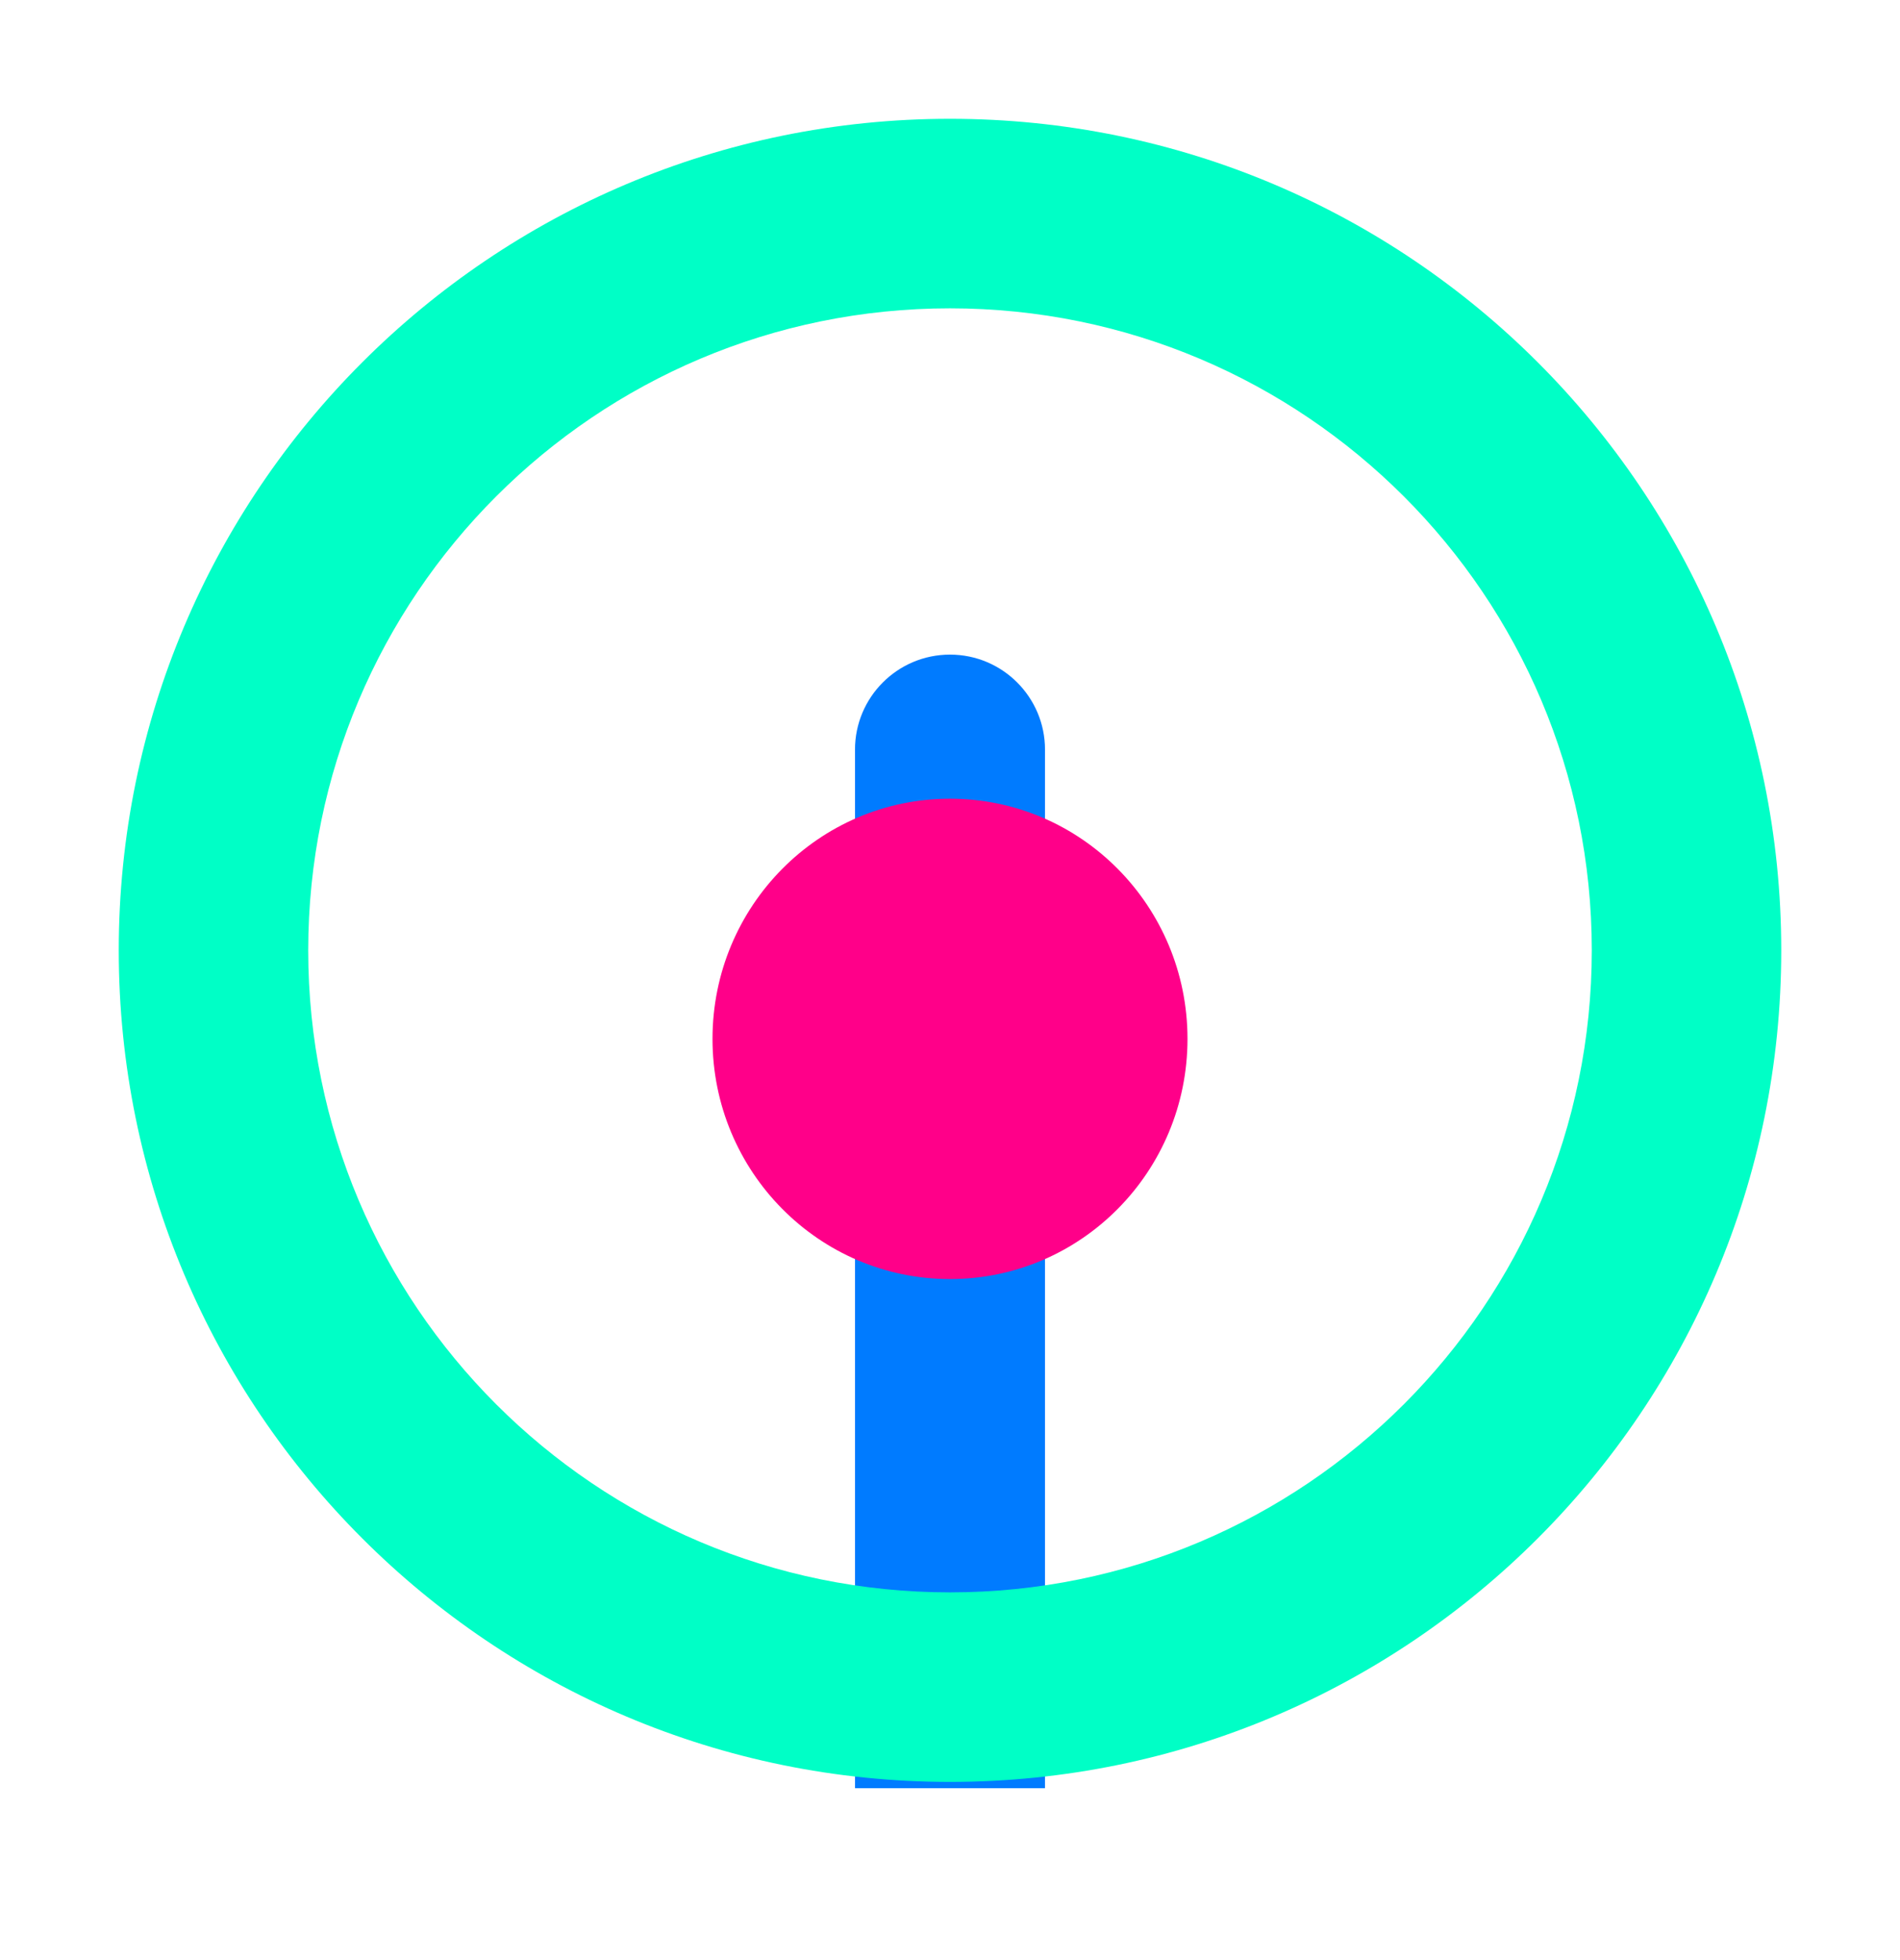
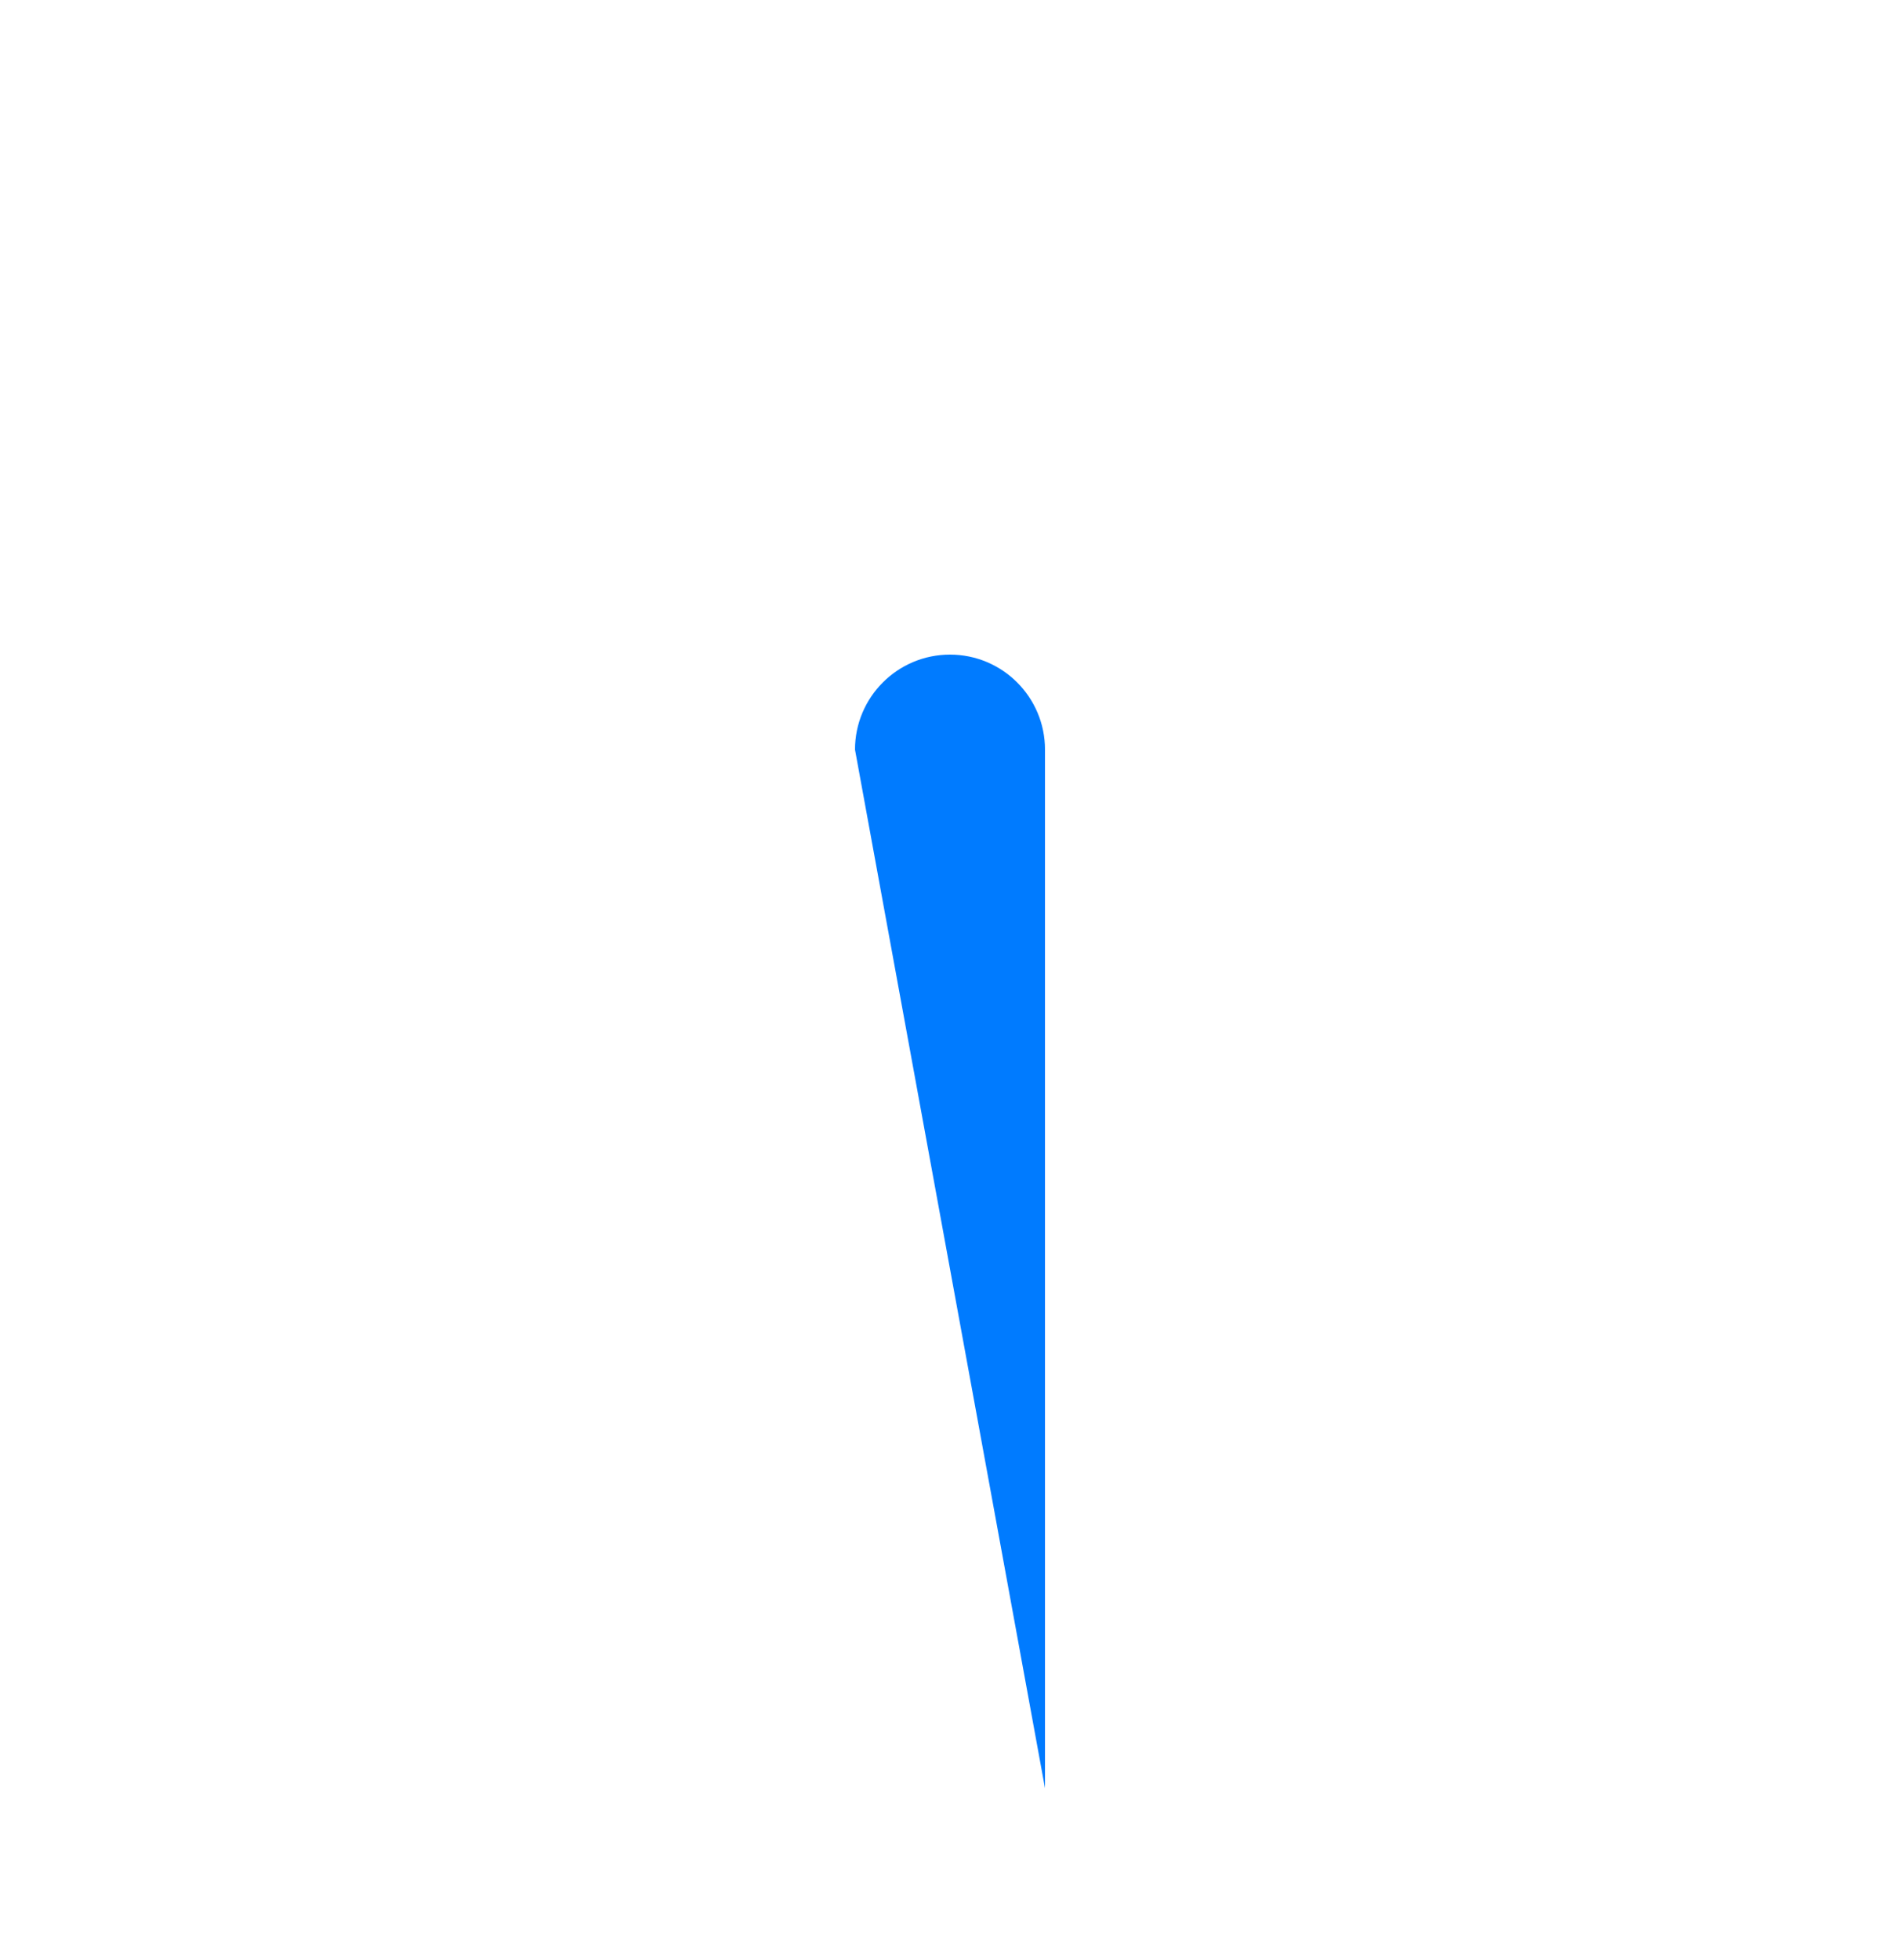
<svg xmlns="http://www.w3.org/2000/svg" width="64px" height="66px" viewBox="0 0 64 66" version="1.1">
  <title>Group</title>
  <desc>Created with Sketch.</desc>
  <defs>
    <filter x="-21.4%" y="-21.4%" width="142.9%" height="157.1%" filterUnits="objectBoundingBox" id="filter-1">
      <feOffset dx="0" dy="2" in="SourceAlpha" result="shadowOffsetOuter1" />
      <feGaussianBlur stdDeviation="2" in="shadowOffsetOuter1" result="shadowBlurOuter1" />
      <feColorMatrix values="0 0 0 0 0   0 0 0 0 0   0 0 0 0 0  0 0 0 0.2 0" type="matrix" in="shadowBlurOuter1" result="shadowMatrixOuter1" />
      <feMerge>
        <feMergeNode in="shadowMatrixOuter1" />
        <feMergeNode in="SourceGraphic" />
      </feMerge>
    </filter>
    <filter x="-75.0%" y="-30.8%" width="250.0%" height="161.5%" filterUnits="objectBoundingBox" id="filter-2">
      <feOffset dx="0" dy="2" in="SourceAlpha" result="shadowOffsetOuter1" />
      <feGaussianBlur stdDeviation="2" in="shadowOffsetOuter1" result="shadowBlurOuter1" />
      <feColorMatrix values="0 0 0 0 0   0 0 0 0 0   0 0 0 0 0  0 0 0 0.2 0" type="matrix" in="shadowBlurOuter1" result="shadowMatrixOuter1" />
      <feMerge>
        <feMergeNode in="shadowMatrixOuter1" />
        <feMergeNode in="SourceGraphic" />
      </feMerge>
    </filter>
  </defs>
  <g id="1.0" stroke="none" stroke-width="1" fill="none" fill-rule="evenodd">
    <g id="Desktop-HD" transform="translate(-82, -26)">
      <g id="Group" filter="url(#filter-1)" transform="translate(86, 28)">
        <g id="Group-3" filter="url(#filter-2)" transform="translate(20, 16)">
-           <path d="M8,0.042 C9.767,0.042 11.2,1.475 11.2,3.242 L11.2,38.212 L11.2,38.212 L4.8,38.212 L4.8,3.242 C4.8,1.475 6.233,0.042 8,0.042 Z" id="Rectangle" fill="#007BFF" style="mix-blend-mode: lighten;" />
-           <ellipse id="Oval" fill="#FF0089" style="mix-blend-mode: lighten;" cx="8" cy="12.981" rx="8" ry="8.087" />
+           <path d="M8,0.042 C9.767,0.042 11.2,1.475 11.2,3.242 L11.2,38.212 L11.2,38.212 L4.8,3.242 C4.8,1.475 6.233,0.042 8,0.042 Z" id="Rectangle" fill="#007BFF" style="mix-blend-mode: lighten;" />
        </g>
-         <path d="M28,56 C43.464,56 56,43.464 56,28 C56,12.536 43.464,0 28,0 C12.536,0 0,12.536 0,28 C0,43.464 12.536,56 28,56 Z M28,49.618 C16.061,49.618 6.382,39.939 6.382,28 C6.382,16.061 16.061,6.382 28,6.382 C39.939,6.382 49.618,16.061 49.618,28 C49.618,39.939 39.939,49.618 28,49.618 Z" id="Oval" fill="#00FFC6" style="mix-blend-mode: lighten;" />
      </g>
    </g>
  </g>
</svg>